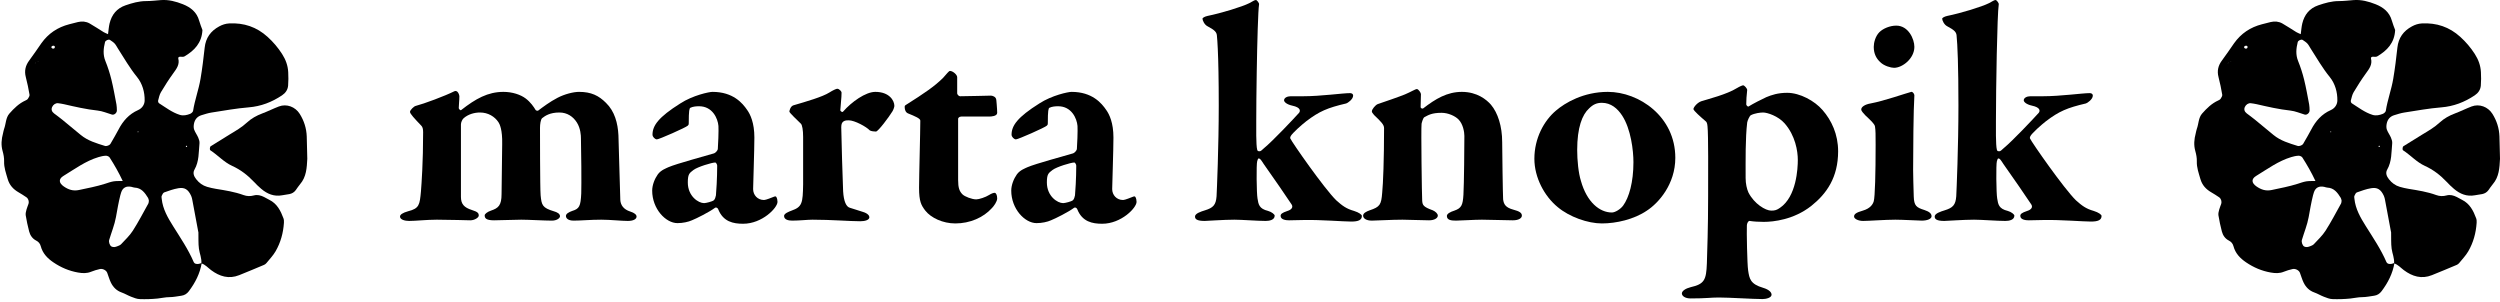
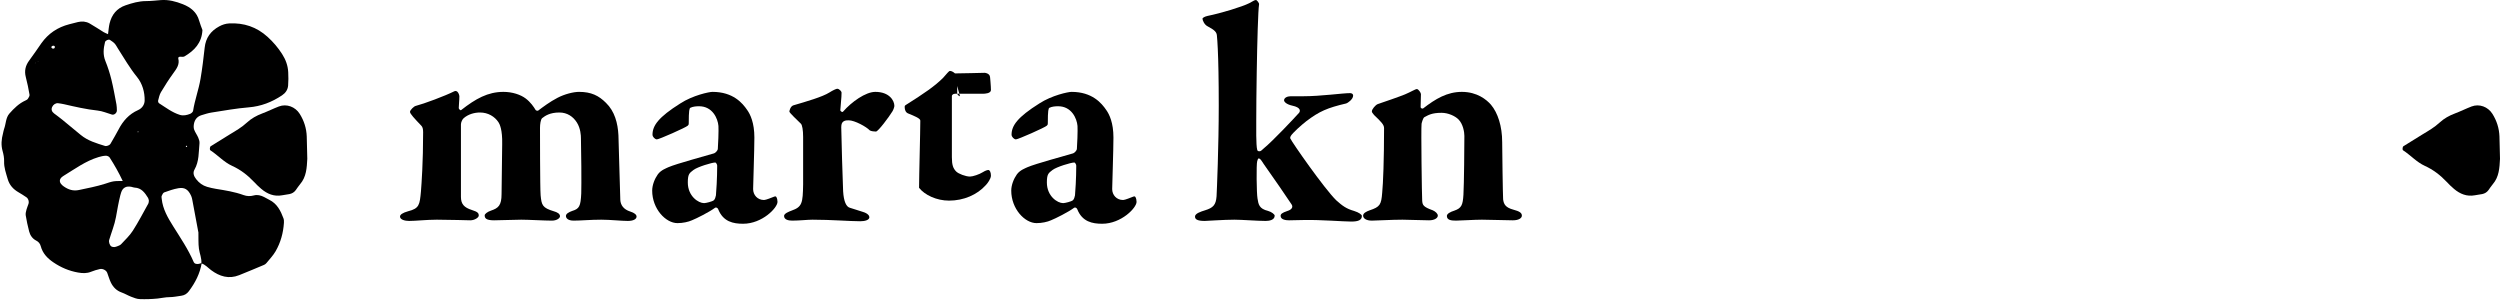
<svg xmlns="http://www.w3.org/2000/svg" width="100%" height="100%" viewBox="0 0 480 58" version="1.1" xml:space="preserve" style="fill-rule:evenodd;clip-rule:evenodd;stroke-linejoin:round;stroke-miterlimit:2;">
  <rect id="Artboard1" x="0" y="0" width="480" height="58" style="fill:none;" />
  <g>
    <path d="M78.72,21.48c-0,0.36 0.84,1.26 2.16,2.64c0.24,0.24 0.36,0.6 0.36,1.26c-0,5.82 -0.3,9.84 -0.42,11.4c-0.24,2.52 -0.3,3.24 -2.46,3.78c-1.08,0.3 -1.56,0.66 -1.56,1.02c-0,0.6 0.96,0.84 1.74,0.84c1.26,-0 3.36,-0.24 5.34,-0.24c2.28,-0 6.18,0.12 6.42,0.12c0.84,0 1.62,-0.54 1.62,-0.9c-0,-0.48 -0.18,-0.72 -1.32,-1.08c-1.5,-0.48 -2.1,-1.14 -2.1,-2.52l-0,-13.92c-0,-0.36 0.24,-0.96 0.54,-1.2c0.9,-0.78 2.1,-1.08 3.12,-1.08c1.56,0 2.82,0.78 3.54,1.86c0.24,0.36 0.78,1.44 0.72,4.2l-0.12,9.6c-0,2.16 -0.6,2.7 -2.04,3.18c-0.72,0.24 -1.2,0.66 -1.2,0.9c-0,0.54 0.24,0.96 1.8,0.96c1.26,0 3.96,-0.12 5.22,-0.12c1.38,0 4.5,0.18 5.88,0.18c0.96,0 1.56,-0.48 1.56,-0.84c-0,-0.48 -0.54,-0.78 -1.2,-0.96c-2.16,-0.66 -2.34,-1.14 -2.52,-3.06c-0.12,-1.32 -0.12,-12.54 -0.12,-12.96c-0,-0.66 0.12,-1.62 0.42,-1.86c0.54,-0.42 1.44,-1.08 3.3,-1.08c1.5,0 2.64,0.78 3.36,1.92c0.72,1.14 0.78,2.52 0.78,3c0.06,1.98 0.12,9 0.06,10.62c-0.12,2.46 -0.36,2.94 -1.74,3.36c-0.66,0.24 -1.2,0.54 -1.2,0.96c-0,0.42 0.36,0.9 1.5,0.9c1.38,0 3.18,-0.18 5.28,-0.18c1.74,0 3.9,0.24 5.1,0.24c1.08,-0 1.68,-0.36 1.68,-0.84c-0,-0.36 -0.42,-0.72 -1.2,-0.96c-1.32,-0.42 -1.86,-1.26 -1.92,-2.22c-0.12,-3.3 -0.3,-10.98 -0.36,-12.42c-0.12,-2.34 -0.72,-4.62 -2.4,-6.24c-1.38,-1.38 -2.82,-2.1 -5.16,-2.1c-1.08,0 -2.76,0.42 -4.14,1.14c-1.5,0.78 -2.76,1.74 -3.72,2.46c-0.06,0.06 -0.42,0 -0.48,-0.12c-0.36,-0.6 -0.96,-1.5 -1.92,-2.22c-0.96,-0.72 -2.52,-1.26 -4.26,-1.26c-3,0 -5.34,1.32 -8.1,3.48c-0.18,0.18 -0.48,-0.24 -0.48,-0.36c-0,-0.6 0.12,-1.44 0.12,-2.28c-0,-0.12 -0.12,-0.66 -0.42,-0.9c-0.12,-0.06 -0.24,-0.18 -0.54,-0.06c-1.8,0.9 -5.82,2.4 -7.44,2.82c-0.3,0.06 -1.08,0.78 -1.08,1.14Z" style="fill-rule:nonzero;" />
    <path d="M136.8,17.64c-0.66,0 -3.78,0.66 -6.18,2.22c-4.2,2.64 -5.34,4.26 -5.34,6c-0,0.42 0.48,0.9 0.84,0.9c0.42,0 5.58,-2.28 5.94,-2.64c0.12,-0.12 0.18,-0.18 0.18,-0.48c-0,-2.46 0.12,-2.82 0.3,-2.94c0.48,-0.24 1.08,-0.3 1.68,-0.3c2.58,0 3.6,2.34 3.72,3.78c0.06,0.78 -0.06,3.9 -0.12,4.44c-0,0.18 -0.36,0.72 -0.78,0.84c-1.38,0.42 -7.2,1.98 -8.7,2.64c-0.36,0.18 -1.44,0.54 -2.04,1.38c-0.6,0.84 -1.08,2.04 -1.08,3.12c-0,3.48 2.58,6.24 4.86,6.24c1.02,0 2.1,-0.24 2.76,-0.54c0.9,-0.36 3.3,-1.56 4.44,-2.4c0.12,-0.12 0.48,-0.06 0.6,0.24c0.96,2.46 2.94,2.82 4.8,2.82c3.66,0 6.6,-3.06 6.6,-4.2c-0,-0.24 -0.06,-0.72 -0.24,-0.96c-0.12,-0.12 -0.18,-0.12 -0.36,-0.06c-0.48,0.18 -1.62,0.66 -1.98,0.66c-1.26,0 -2.1,-0.96 -2.1,-2.1c-0,-0.66 0.24,-7.56 0.24,-9.9c-0,-2.82 -0.78,-4.44 -1.38,-5.28c-0.9,-1.32 -2.7,-3.48 -6.66,-3.48Zm-1.62,21.36c-1.08,0 -3.12,-1.32 -3.12,-3.96c-0,-1.62 0.3,-1.8 1.08,-2.4c0.78,-0.6 3.54,-1.44 4.2,-1.44c0.12,0 0.36,0.36 0.36,0.6c-0,2.4 -0.18,5.16 -0.24,5.7c-0.06,0.3 -0.18,0.78 -0.42,0.96c-0.3,0.24 -1.5,0.54 -1.86,0.54Z" style="fill-rule:nonzero;" />
    <path d="M151.56,21.42c-0,0.24 1.56,1.68 2.22,2.34c0.24,0.24 0.42,1.2 0.42,2.52l-0,9.12c-0.06,3.6 -0.18,4.32 -2.22,5.04c-0.48,0.18 -1.44,0.54 -1.44,1.02c-0,0.72 0.84,0.9 1.56,0.9c1.38,0 2.94,-0.18 3.9,-0.18c3.6,-0 7.2,0.3 9.18,0.3c0.9,-0 1.74,-0.24 1.74,-0.78c-0,-0.24 -0.24,-0.72 -1.26,-1.02c-0.66,-0.18 -1.98,-0.66 -2.46,-0.78c-0.72,-0.18 -1.2,-1.2 -1.32,-3.18c-0.06,-0.9 -0.36,-11.1 -0.36,-12.3c-0,-0.66 0.18,-0.96 0.48,-1.14c0.3,-0.18 0.66,-0.18 0.96,-0.18c1.14,0 3.42,1.26 4.02,1.92c0.24,0.18 0.9,0.24 1.2,0.24c0.42,0 2.52,-2.82 3.18,-3.9c0.18,-0.3 0.36,-0.84 0.36,-1.02c-0,-1.02 -0.96,-2.7 -3.66,-2.7c-1.86,0 -4.56,1.92 -6.18,3.78c-0.18,0.24 -0.54,-0.12 -0.54,-0.24c0.06,-1.2 0.24,-2.34 0.24,-3.42c-0,-0.18 -0.42,-0.72 -0.84,-0.72c-0.18,0 -0.84,0.3 -1.5,0.72c-1.32,0.84 -4.44,1.74 -6.9,2.46c-0.6,0.18 -0.78,1.08 -0.78,1.2Z" style="fill-rule:nonzero;" />
-     <path d="M184.32,18.48c-0.24,0 -0.54,-0.36 -0.54,-0.54l-0,-3.12c-0,-0.48 -0.84,-1.2 -1.38,-1.2c-0.24,-0 -0.6,0.54 -1.32,1.32c-1.62,1.62 -3.66,3 -7.08,5.16c-0.3,0.18 -0.3,0.24 -0.3,0.48c-0,0.48 0.18,1.02 0.66,1.2c1.32,0.54 2.34,0.96 2.34,1.38c-0,2.1 -0.24,10.68 -0.24,12.9c-0,2.64 0.42,3.36 1.2,4.38c1.08,1.38 3.36,2.46 5.76,2.46c2.82,-0 5.4,-1.14 7.02,-2.94c0.36,-0.36 1.02,-1.26 1.02,-1.86c-0,-0.66 -0.24,-1.08 -0.48,-1.08c-0.24,-0 -0.6,0.12 -1.08,0.42c-0.66,0.42 -1.92,0.84 -2.46,0.84c-0.84,-0 -2.22,-0.54 -2.64,-0.96c-0.6,-0.6 -0.84,-1.26 -0.84,-2.76l-0,-11.76c-0,-0.12 0.18,-0.42 0.6,-0.42l5.34,-0c0.42,-0 1.56,-0.06 1.56,-0.72c-0,-0.72 -0.18,-2.7 -0.18,-2.52c-0.06,-0.6 -0.78,-0.78 -1.02,-0.78c-0.24,-0 -4.62,0.12 -5.94,0.12Z" style="fill-rule:nonzero;" />
+     <path d="M184.32,18.48c-0.24,0 -0.54,-0.36 -0.54,-0.54l-0,-3.12c-0,-0.48 -0.84,-1.2 -1.38,-1.2c-0.24,-0 -0.6,0.54 -1.32,1.32c-1.62,1.62 -3.66,3 -7.08,5.16c-0.3,0.18 -0.3,0.24 -0.3,0.48c-0,0.48 0.18,1.02 0.66,1.2c1.32,0.54 2.34,0.96 2.34,1.38c-0,2.1 -0.24,10.68 -0.24,12.9c1.08,1.38 3.36,2.46 5.76,2.46c2.82,-0 5.4,-1.14 7.02,-2.94c0.36,-0.36 1.02,-1.26 1.02,-1.86c-0,-0.66 -0.24,-1.08 -0.48,-1.08c-0.24,-0 -0.6,0.12 -1.08,0.42c-0.66,0.42 -1.92,0.84 -2.46,0.84c-0.84,-0 -2.22,-0.54 -2.64,-0.96c-0.6,-0.6 -0.84,-1.26 -0.84,-2.76l-0,-11.76c-0,-0.12 0.18,-0.42 0.6,-0.42l5.34,-0c0.42,-0 1.56,-0.06 1.56,-0.72c-0,-0.72 -0.18,-2.7 -0.18,-2.52c-0.06,-0.6 -0.78,-0.78 -1.02,-0.78c-0.24,-0 -4.62,0.12 -5.94,0.12Z" style="fill-rule:nonzero;" />
    <path d="M205.74,17.64c-0.66,0 -3.78,0.66 -6.18,2.22c-4.2,2.64 -5.34,4.26 -5.34,6c-0,0.42 0.48,0.9 0.84,0.9c0.42,0 5.58,-2.28 5.94,-2.64c0.12,-0.12 0.18,-0.18 0.18,-0.48c-0,-2.46 0.12,-2.82 0.3,-2.94c0.48,-0.24 1.08,-0.3 1.68,-0.3c2.58,0 3.6,2.34 3.72,3.78c0.06,0.78 -0.06,3.9 -0.12,4.44c-0,0.18 -0.36,0.72 -0.78,0.84c-1.38,0.42 -7.2,1.98 -8.7,2.64c-0.36,0.18 -1.44,0.54 -2.04,1.38c-0.6,0.84 -1.08,2.04 -1.08,3.12c-0,3.48 2.58,6.24 4.86,6.24c1.02,0 2.1,-0.24 2.76,-0.54c0.9,-0.36 3.3,-1.56 4.44,-2.4c0.12,-0.12 0.48,-0.06 0.6,0.24c0.96,2.46 2.94,2.82 4.8,2.82c3.66,0 6.6,-3.06 6.6,-4.2c-0,-0.24 -0.06,-0.72 -0.24,-0.96c-0.12,-0.12 -0.18,-0.12 -0.36,-0.06c-0.48,0.18 -1.62,0.66 -1.98,0.66c-1.26,0 -2.1,-0.96 -2.1,-2.1c-0,-0.66 0.24,-7.56 0.24,-9.9c-0,-2.82 -0.78,-4.44 -1.38,-5.28c-0.9,-1.32 -2.7,-3.48 -6.66,-3.48Zm-1.62,21.36c-1.08,0 -3.12,-1.32 -3.12,-3.96c-0,-1.62 0.3,-1.8 1.08,-2.4c0.78,-0.6 3.54,-1.44 4.2,-1.44c0.12,0 0.36,0.36 0.36,0.6c-0,2.4 -0.18,5.16 -0.24,5.7c-0.06,0.3 -0.18,0.78 -0.42,0.96c-0.3,0.24 -1.5,0.54 -1.86,0.54Z" style="fill-rule:nonzero;" />
    <path d="M247.8,18.48c-0.66,0 -1.26,0.3 -1.26,0.78c-0,0.3 0.48,0.78 1.56,1.02c1.74,0.36 1.56,1.08 1.32,1.38c-1.08,1.2 -5.04,5.4 -6.72,6.78c-0.42,0.36 -0.6,0.6 -0.84,0.6c-0.24,0 -0.42,0 -0.48,-0.3c-0.24,-0.84 -0.18,-4.5 -0.18,-5.46c-0,-2.372 0.034,-5.874 0.092,-9.419c0.097,-5.872 0.26,-11.861 0.448,-13.021c0.06,-0.24 -0.42,-0.84 -0.6,-0.84c-0.3,0 -0.66,0.3 -1.26,0.6c-1.44,0.72 -5.4,1.92 -8.04,2.46c-0.54,0.12 -0.96,0.36 -0.96,0.54c-0,0.3 0.36,1.14 0.96,1.44c1.38,0.72 1.74,1.14 1.8,1.74c0.121,1.171 0.242,3.404 0.308,7.081c0.032,1.785 0.052,3.91 0.052,6.419c-0,7.86 -0.36,16.26 -0.42,17.4c-0.12,1.68 -0.66,2.22 -2.22,2.7c-0.78,0.24 -1.92,0.6 -1.92,1.2c-0,0.48 0.36,0.84 1.86,0.84c0.48,-0 3.6,-0.24 5.7,-0.24c1.44,-0 4.5,0.24 6,0.24c0.72,-0 1.74,-0.18 1.74,-1.02c-0,-0.24 -0.6,-0.72 -1.26,-0.9c-1.74,-0.42 -1.86,-1.26 -2.04,-2.4c-0.18,-0.96 -0.24,-6.6 -0.06,-7.14c0.12,-0.3 0.12,-0.54 0.3,-0.54c0.24,-0 0.42,0.24 0.96,1.08c2.76,3.96 3.42,4.86 5.34,7.74c0.36,0.54 -0,1.02 -0.78,1.26c-1.08,0.36 -1.32,0.6 -1.32,0.96c-0,0.72 1.02,0.84 1.62,0.84l2.94,-0.06c3.12,-0.06 7.56,0.3 9,0.3c1.38,0 2.04,-0.3 2.04,-1.08c-0,-0.24 -0.54,-0.66 -1.5,-0.96c-1.5,-0.42 -2.28,-1.02 -3.42,-2.04c-2.28,-2.22 -8.52,-11.16 -8.82,-11.88c-0.06,-0.06 -0,-0.3 0.06,-0.42c0.3,-0.6 2.22,-2.28 3,-2.88c2.52,-1.92 4.08,-2.58 7.68,-3.42c0.24,-0.06 1.32,-0.78 1.32,-1.5c-0,-0.36 -0.3,-0.48 -0.6,-0.48c-1.44,-0 -5.58,0.6 -9,0.6l-2.4,-0Z" style="fill-rule:nonzero;" />
    <path d="M263.4,21.36c-0,0.18 0.06,0.3 0.42,0.72c1.38,1.32 1.92,1.86 1.92,2.52c-0,6.06 -0.18,10.62 -0.36,12.42c-0.18,2.28 -0.42,2.7 -2.4,3.36c-0.66,0.24 -1.26,0.54 -1.26,1.02c-0,0.54 0.6,0.96 1.68,0.96c0.96,0 3.66,-0.18 5.88,-0.18c1.26,0 3.72,0.12 5.1,0.12c1.02,0 1.68,-0.42 1.68,-0.9c-0,-0.36 -0.42,-0.78 -0.96,-1.02c-1.86,-0.66 -1.98,-1.02 -2.04,-1.86c-0.06,-0.72 -0.24,-13.68 -0.12,-14.76c0.06,-0.3 0.3,-1.14 0.54,-1.26c0.78,-0.42 1.44,-0.84 3.3,-0.84c1.26,0 2.58,0.6 3.24,1.26c0.9,0.9 1.14,2.46 1.14,3.18c-0,1.74 -0.06,9.3 -0.18,11.28c-0.12,1.98 -0.36,2.58 -1.74,3.06c-0.78,0.24 -1.44,0.6 -1.44,1.02c-0,0.78 0.78,0.9 1.74,0.9c0.84,0 3.48,-0.18 4.98,-0.18c1.68,0 4.5,0.12 5.94,0.12c1.14,0 1.74,-0.42 1.74,-0.9c-0,-0.54 -0.48,-0.84 -1.62,-1.14c-1.56,-0.42 -1.86,-1.08 -1.98,-1.98c-0.06,-0.84 -0.18,-9.66 -0.18,-10.98c-0,-3.06 -0.84,-5.64 -2.16,-7.2c-0.84,-0.96 -2.64,-2.46 -5.58,-2.46c-2.82,0 -5.04,1.32 -7.44,3.18c-0.06,0.06 -0.48,0.06 -0.48,-0.3c-0,-0.54 0.06,-2.04 0.06,-2.46c-0,-0.24 -0.48,-0.96 -0.78,-0.96c-0.3,0 -1.14,0.54 -2.28,1.02c-1.02,0.42 -3.96,1.44 -5.22,1.86c-0.48,0.18 -1.14,1.02 -1.14,1.38Z" style="fill-rule:nonzero;" />
-     <path d="M308.7,17.64c-4.68,0 -8.22,2.1 -9.96,3.6c-2.28,1.92 -4.14,5.28 -4.14,9.24c-0,3.6 1.92,7.2 4.5,9.3c2.22,1.86 5.76,3.12 8.46,3.12c2.76,0 6.18,-0.78 8.64,-2.46c2.22,-1.44 5.46,-5.04 5.46,-10.14c-0,-7.92 -6.96,-12.66 -12.96,-12.66Zm-1.14,2.1c1.74,0 3,1.08 3.9,2.46c1.68,2.58 2.16,6.72 2.16,8.94c-0,3.84 -0.84,6.78 -1.98,8.34c-0.54,0.72 -1.56,1.32 -2.16,1.32c-2.34,0 -4.8,-1.98 -5.94,-6.06c-0.48,-1.5 -0.72,-3.96 -0.72,-5.94c-0,-4.32 0.96,-6.78 2.28,-7.98c0.78,-0.78 1.5,-1.08 2.46,-1.08Z" style="fill-rule:nonzero;" />
-     <path d="M343.14,17.82c-1.8,0 -3,0.42 -4.02,0.84c-0.9,0.42 -2.46,1.2 -3.42,1.8c-0.12,0.06 -0.42,-0.24 -0.42,-0.42c-0,-0.96 0.06,-1.56 0.18,-2.76c-0,-0.3 -0.54,-0.9 -0.78,-0.9c-0.12,0 -0.6,0.18 -1.2,0.54c-1.92,1.2 -5.52,2.1 -6.84,2.52c-0.84,0.3 -1.5,1.2 -1.5,1.5c-0,0.3 1.44,1.56 2.28,2.28c0.24,0.18 0.36,0.36 0.42,1.02c0.18,1.62 0.12,9.48 0.12,13.44c-0,6.06 -0.18,10.74 -0.24,12.9c-0.12,3.18 -0.48,3.96 -3.12,4.56c-0.96,0.24 -1.68,0.72 -1.68,1.2c-0,0.48 0.6,0.96 1.68,0.96c3,0 3.84,-0.18 5.4,-0.18c2.1,-0 6.54,0.3 8.4,0.3c0.66,-0 1.74,-0.24 1.74,-0.84c-0,-0.42 -0.42,-0.96 -1.62,-1.32c-2.46,-0.72 -2.64,-1.74 -2.88,-3.36c-0.18,-1.14 -0.3,-7.44 -0.24,-8.64c-0,-0.3 0.24,-0.9 0.54,-0.84c0.72,0.12 1.8,0.18 2.7,0.18c1.86,0 5.76,-0.42 9.12,-3.06c2.94,-2.34 5.16,-5.46 5.16,-10.5c-0,-3.24 -1.26,-5.94 -3,-7.92c-1.5,-1.74 -4.32,-3.3 -6.78,-3.3Zm-4.62,3.78c0.78,0 2.88,0.66 4.14,2.1c2.04,2.34 2.52,5.28 2.52,7.02c-0,1.56 -0.24,7.02 -3.42,9.18c-0.6,0.42 -0.96,0.54 -1.68,0.54c-1.08,0 -3.24,-1.26 -4.38,-3.48c-0.3,-0.66 -0.54,-1.68 -0.54,-2.76c-0,-3.54 -0.06,-7.62 0.3,-10.68c0.06,-0.42 0.48,-1.26 0.66,-1.38c0.78,-0.42 1.92,-0.54 2.4,-0.54Z" style="fill-rule:nonzero;" />
-     <path d="M363.9,42.18c1.32,0 4.68,0.18 5.1,0.18c0.96,0 1.86,-0.3 1.86,-0.84c-0,-0.54 -0.48,-0.9 -1.38,-1.2c-1.56,-0.48 -1.98,-0.84 -2.04,-2.58c-0.06,-2.1 -0.12,-3.96 -0.12,-5.1c-0,-3.48 0.06,-11.7 0.24,-14.34c-0,-0.24 -0.3,-0.72 -0.6,-0.66c-0.96,0.24 -5.22,1.74 -7.8,2.22c-1.08,0.18 -1.8,0.66 -1.8,1.14c-0,0.36 0.42,0.72 0.78,1.14c1.08,1.02 1.8,1.68 1.86,2.16c0.12,0.72 0.12,1.68 0.12,3.48c-0,5.46 -0.12,10.02 -0.36,10.86c-0.18,0.6 -0.66,1.38 -2.1,1.8c-1.26,0.36 -1.68,0.66 -1.68,1.14c-0,0.42 0.78,0.84 1.74,0.84c1.02,0 4.26,-0.24 6.18,-0.24Zm0.18,-37.26c-1.2,0 -2.52,0.54 -3.24,1.26c-0.78,0.78 -1.08,2.04 -1.08,2.82c-0,1.38 0.54,2.28 1.26,2.94c0.72,0.72 2.04,1.08 2.64,1.08c1.62,0 3.9,-1.8 3.9,-4.02c-0,-1.5 -1.14,-4.08 -3.48,-4.08Z" style="fill-rule:nonzero;" />
-     <path d="M389.82,18.48c-0.66,0 -1.26,0.3 -1.26,0.78c-0,0.3 0.48,0.78 1.56,1.02c1.74,0.36 1.56,1.08 1.32,1.38c-1.08,1.2 -5.04,5.4 -6.72,6.78c-0.42,0.36 -0.6,0.6 -0.84,0.6c-0.24,0 -0.42,0 -0.48,-0.3c-0.24,-0.84 -0.18,-4.5 -0.18,-5.46c-0,-6.3 0.24,-20.58 0.54,-22.44c0.06,-0.24 -0.42,-0.84 -0.6,-0.84c-0.3,0 -0.66,0.3 -1.26,0.6c-1.44,0.72 -5.4,1.92 -8.04,2.46c-0.54,0.12 -0.96,0.36 -0.96,0.54c-0,0.3 0.36,1.14 0.96,1.44c1.38,0.72 1.74,1.14 1.8,1.74c0.18,1.74 0.36,5.82 0.36,13.5c-0,7.86 -0.36,16.26 -0.42,17.4c-0.12,1.68 -0.66,2.22 -2.22,2.7c-0.78,0.24 -1.92,0.6 -1.92,1.2c-0,0.48 0.36,0.84 1.86,0.84c0.48,-0 3.6,-0.24 5.7,-0.24c1.44,-0 4.5,0.24 6,0.24c0.72,-0 1.74,-0.18 1.74,-1.02c-0,-0.24 -0.6,-0.72 -1.26,-0.9c-1.74,-0.42 -1.86,-1.26 -2.04,-2.4c-0.18,-0.96 -0.24,-6.6 -0.06,-7.14c0.12,-0.3 0.12,-0.54 0.3,-0.54c0.24,-0 0.42,0.24 0.96,1.08c2.76,3.96 3.42,4.86 5.34,7.74c0.36,0.54 -0,1.02 -0.78,1.26c-1.08,0.36 -1.32,0.6 -1.32,0.96c-0,0.72 1.02,0.84 1.62,0.84l2.94,-0.06c3.12,-0.06 7.56,0.3 9,0.3c1.38,0 2.04,-0.3 2.04,-1.08c-0,-0.24 -0.54,-0.66 -1.5,-0.96c-1.5,-0.42 -2.28,-1.02 -3.42,-2.04c-2.28,-2.22 -8.52,-11.16 -8.82,-11.88c-0.06,-0.06 -0,-0.3 0.06,-0.42c0.3,-0.6 2.22,-2.28 3,-2.88c2.52,-1.92 4.08,-2.58 7.68,-3.42c0.24,-0.06 1.32,-0.78 1.32,-1.5c-0,-0.36 -0.3,-0.48 -0.6,-0.48c-1.44,-0 -5.58,0.6 -9,0.6l-2.4,-0Z" style="fill-rule:nonzero;" />
  </g>
  <g>
    <path d="M26.464,25.19l-0.036,0.207l0.2,-0.05l-0.164,-0.157Zm9.473,2.973c-0.024,-0.063 -0.032,-0.158 -0.078,-0.182c-0.04,-0.022 -0.121,0.036 -0.184,0.06c0.024,0.063 0.032,0.159 0.076,0.179c0.044,0.02 0.123,-0.035 0.186,-0.057Zm-25.835,-18.84c0.225,0.046 0.402,-0.035 0.43,-0.25c0.028,-0.222 -0.124,-0.327 -0.362,-0.29c-0.229,0.036 -0.342,0.175 -0.286,0.384c0.018,0.067 0.141,0.104 0.218,0.156Zm13.462,25.424c-0.761,-1.621 -1.6,-3.088 -2.511,-4.509c-0.126,-0.197 -0.485,-0.348 -0.73,-0.34c-0.466,0.015 -0.939,0.123 -1.39,0.258c-2.494,0.747 -4.57,2.293 -6.755,3.622c-0.967,0.588 -0.889,1.348 0.052,2.006c0.893,0.622 1.797,0.94 2.937,0.696c1.673,-0.358 3.352,-0.673 4.986,-1.191c0.544,-0.172 1.085,-0.376 1.644,-0.469c0.54,-0.088 1.099,-0.05 1.767,-0.073Zm5.024,3.795c-0.049,-0.181 -0.061,-0.385 -0.156,-0.539c-0.612,-0.987 -1.268,-1.927 -2.599,-1.985c-0.187,-0.008 -0.369,-0.094 -0.554,-0.135c-1.021,-0.229 -1.712,0.136 -2.014,1.062c-0.059,0.18 -0.117,0.363 -0.163,0.548c-0.349,1.387 -0.586,2.792 -0.84,4.199c-0.27,1.486 -0.863,2.913 -1.298,4.372c-0.129,0.434 0.126,1.105 0.448,1.269c0.371,0.191 0.748,0.091 1.104,-0.045c0.263,-0.102 0.561,-0.21 0.744,-0.406c0.776,-0.837 1.633,-1.632 2.242,-2.582c1.077,-1.681 1.997,-3.46 2.971,-5.207c0.087,-0.156 0.079,-0.366 0.115,-0.551Zm-0.815,-19.239c0.028,-1.609 -0.429,-3.249 -1.465,-4.523c-1.397,-1.717 -2.486,-3.624 -3.671,-5.473c-0.206,-0.321 -0.374,-0.676 -0.628,-0.951c-0.255,-0.274 -0.589,-0.48 -0.903,-0.694c-0.254,-0.173 -0.865,0.11 -0.942,0.42c-0.305,1.22 -0.424,2.412 0.075,3.642c0.465,1.148 0.847,2.338 1.145,3.54c0.389,1.577 0.667,3.182 0.973,4.779c0.07,0.373 0.069,0.76 0.084,1.142c0.017,0.493 -0.512,0.938 -0.944,0.813c-0.913,-0.268 -1.814,-0.67 -2.747,-0.77c-2.195,-0.235 -4.331,-0.731 -6.473,-1.224c-0.372,-0.085 -0.751,-0.139 -1.129,-0.187c-0.445,-0.056 -0.929,0.261 -1.135,0.719c-0.208,0.462 -0.078,0.903 0.36,1.234c0.533,0.404 1.074,0.795 1.593,1.218c1.186,0.964 2.358,1.946 3.538,2.919c1.362,1.124 3.019,1.603 4.661,2.113c0.305,0.094 0.877,-0.134 1.025,-0.375c0.05,-0.081 0.095,-0.165 0.143,-0.248c0.472,-0.831 0.97,-1.646 1.408,-2.495c0.858,-1.664 2.015,-2.989 3.775,-3.768c0.85,-0.376 1.252,-1.147 1.257,-1.831Zm-20.699,-7.328c0.069,-0.026 0.143,-0.046 0.207,-0.081c0.053,-0.03 0.098,-0.075 0.144,-0.114c-0.049,0.028 -0.108,0.046 -0.148,0.084c-0.053,0.051 -0.091,0.117 -0.136,0.177c-0.087,0.006 -0.177,0.005 -0.262,0.021c-0.076,0.015 -0.148,0.048 -0.222,0.072c0.063,-0.009 0.13,-0.008 0.187,-0.032c0.08,-0.032 0.154,-0.083 0.23,-0.127Zm31.658,38.504c-0.33,2.04 -1.252,3.809 -2.478,5.443c-0.368,0.489 -0.839,0.778 -1.437,0.859c-0.76,0.104 -1.522,0.271 -2.282,0.271c-0.779,0.002 -1.518,0.19 -2.275,0.266c-1.14,0.114 -2.294,0.15 -3.439,0.108c-0.554,-0.018 -1.112,-0.251 -1.641,-0.454c-0.623,-0.238 -1.2,-0.597 -1.827,-0.818c-0.971,-0.343 -1.627,-1.012 -2.06,-1.897c-0.294,-0.598 -0.465,-1.254 -0.707,-1.88c-0.19,-0.491 -0.871,-0.85 -1.427,-0.716c-0.556,0.134 -1.115,0.285 -1.641,0.505c-0.836,0.349 -1.652,0.315 -2.532,0.16c-1.735,-0.306 -3.288,-0.97 -4.743,-1.958c-1.156,-0.785 -2.056,-1.731 -2.416,-3.096c-0.136,-0.516 -0.432,-0.849 -0.865,-1.07c-0.742,-0.381 -1.168,-1.009 -1.367,-1.769c-0.269,-1.019 -0.485,-2.053 -0.656,-3.091c-0.058,-0.357 0.061,-0.753 0.153,-1.118c0.094,-0.372 0.269,-0.719 0.38,-1.087c0.144,-0.485 -0.028,-1.01 -0.424,-1.275c-0.475,-0.321 -0.959,-0.635 -1.457,-0.92c-1.04,-0.596 -1.781,-1.393 -2.121,-2.591c-0.312,-1.104 -0.719,-2.169 -0.68,-3.359c0.023,-0.658 -0.108,-1.345 -0.289,-1.985c-0.328,-1.157 -0.224,-2.277 0.079,-3.407c0.075,-0.278 0.105,-0.571 0.205,-0.838c0.368,-0.981 0.307,-2.151 1.022,-2.958c0.883,-0.998 1.845,-1.952 3.104,-2.516c0.171,-0.075 0.36,-0.184 0.455,-0.333c0.147,-0.231 0.344,-0.532 0.304,-0.765c-0.193,-1.131 -0.417,-2.26 -0.71,-3.367c-0.321,-1.214 -0.073,-2.249 0.676,-3.239c0.806,-1.064 1.534,-2.187 2.308,-3.276c1.332,-1.876 3.13,-3.078 5.354,-3.648c0.558,-0.143 1.114,-0.293 1.674,-0.425c0.777,-0.184 1.547,-0.117 2.236,0.271c0.916,0.519 1.787,1.113 2.686,1.661c0.229,0.139 0.486,0.229 0.85,0.396c0.105,-0.758 0.143,-1.418 0.295,-2.05c0.412,-1.694 1.372,-2.91 3.083,-3.495c1.277,-0.437 2.55,-0.805 3.921,-0.806c0.956,-0.001 1.911,-0.124 2.868,-0.194c1.472,-0.107 2.871,0.269 4.207,0.798c1.47,0.582 2.667,1.508 3.12,3.152c0.178,0.644 0.442,1.265 0.632,1.797c-0.12,2.485 -1.553,3.952 -3.457,5.072c-0.214,0.126 -0.552,0.048 -0.831,0.055c-0.218,0.005 -0.405,0.129 -0.351,0.339c0.3,1.176 -0.344,1.987 -0.973,2.857c-0.843,1.162 -1.618,2.377 -2.353,3.61c-0.284,0.48 -0.403,1.065 -0.546,1.615c-0.039,0.151 0.054,0.436 0.179,0.515c1.289,0.815 2.506,1.769 3.989,2.23c0.671,0.208 1.343,0.057 1.97,-0.193c0.239,-0.096 0.542,-0.358 0.577,-0.582c0.323,-2.087 1.08,-4.074 1.428,-6.149c0.333,-1.983 0.582,-3.984 0.797,-5.985c0.203,-1.885 1.16,-3.2 2.795,-4.082c0.601,-0.323 1.224,-0.53 1.912,-0.566c2.815,-0.144 5.266,0.669 7.378,2.589c1.074,0.978 1.984,2.042 2.77,3.266c0.701,1.09 1.117,2.225 1.184,3.491c0.045,0.859 0.05,1.728 -0.019,2.584c-0.064,0.799 -0.49,1.425 -1.177,1.883c-1.95,1.301 -4.037,2.111 -6.415,2.303c-2.382,0.194 -4.746,0.628 -7.111,0.994c-0.659,0.102 -1.301,0.317 -1.941,0.512c-0.811,0.247 -1.28,0.838 -1.434,1.646c-0.069,0.362 -0.087,0.783 0.035,1.119c0.194,0.534 0.557,1.006 0.783,1.531c0.147,0.342 0.278,0.744 0.243,1.102c-0.167,1.704 -0.056,3.458 -0.958,5.039c-0.369,0.646 -0.127,1.281 0.329,1.858c0.555,0.704 1.234,1.209 2.087,1.458c0.552,0.16 1.114,0.291 1.681,0.383c1.799,0.293 3.6,0.566 5.325,1.199c0.644,0.236 1.31,0.251 1.98,0.067c0.689,-0.189 1.331,-0.004 1.946,0.3c0.343,0.171 0.671,0.375 1.015,0.544c1.496,0.738 2.178,2.101 2.719,3.56c0.097,0.26 0.105,0.569 0.087,0.852c-0.125,1.943 -0.63,3.793 -1.604,5.473c-0.476,0.819 -1.156,1.519 -1.757,2.262c-0.117,0.144 -0.284,0.271 -0.453,0.342c-1.589,0.668 -3.176,1.336 -4.776,1.976c-1.989,0.796 -3.765,0.246 -5.39,-0.967c-0.612,-0.456 -1.114,-1.061 -1.873,-1.304c0.09,-0.976 -0.339,-1.865 -0.465,-2.799c-0.138,-1.033 -0.073,-2.093 -0.101,-3.14c-0.003,-0.094 -0.041,-0.186 -0.058,-0.28c-0.366,-1.966 -0.729,-3.935 -1.102,-5.9c-0.052,-0.279 -0.111,-0.566 -0.227,-0.823c-0.582,-1.281 -1.282,-1.678 -2.459,-1.479c-0.928,0.158 -1.834,0.484 -2.726,0.804c-0.213,0.076 -0.364,0.414 -0.474,0.663c-0.069,0.156 -0.019,0.373 0,0.56c0.199,1.963 1.171,3.629 2.177,5.236c1.415,2.261 2.92,4.463 3.975,6.929c0.128,0.298 0.509,0.42 0.991,0.329c0.186,-0.033 0.361,-0.122 0.541,-0.184Z" style="fill-rule:nonzero;" />
    <path d="M59,30.505c-0.094,1.709 -0.168,3.45 -1.378,4.855c-0.311,0.361 -0.565,0.773 -0.849,1.157c-0.297,0.405 -0.707,0.646 -1.191,0.745c-0.469,0.096 -0.947,0.147 -1.419,0.233c-1.538,0.282 -2.832,-0.253 -3.981,-1.215c-0.515,-0.431 -0.993,-0.908 -1.453,-1.394c-1.201,-1.271 -2.569,-2.314 -4.158,-3.037c-1.595,-0.726 -2.742,-2.059 -4.183,-2.99c-0.162,-0.105 -0.106,-0.675 0.072,-0.786c1.214,-0.759 2.425,-1.523 3.651,-2.263c1.147,-0.694 2.303,-1.354 3.299,-2.28c0.843,-0.783 1.854,-1.343 2.949,-1.752c1.077,-0.403 2.11,-0.924 3.183,-1.336c1.479,-0.565 3.142,0.052 3.999,1.414c0.835,1.329 1.297,2.776 1.353,4.344c0.051,1.435 0.073,2.87 0.106,4.305Z" style="fill-rule:nonzero;" />
  </g>
  <g>
-     <path d="M447.464,25.19l-0.036,0.207l0.2,-0.05l-0.164,-0.157Zm9.473,2.973c-0.024,-0.063 -0.032,-0.158 -0.078,-0.182c-0.04,-0.022 -0.121,0.036 -0.184,0.06c0.024,0.063 0.032,0.159 0.076,0.179c0.044,0.02 0.123,-0.035 0.186,-0.057Zm-25.835,-18.84c0.225,0.046 0.402,-0.035 0.43,-0.25c0.028,-0.222 -0.124,-0.327 -0.362,-0.29c-0.229,0.036 -0.342,0.175 -0.286,0.384c0.018,0.067 0.141,0.104 0.218,0.156Zm13.462,25.424c-0.761,-1.621 -1.6,-3.088 -2.511,-4.509c-0.126,-0.197 -0.485,-0.348 -0.73,-0.34c-0.466,0.015 -0.939,0.123 -1.39,0.258c-2.494,0.747 -4.57,2.293 -6.755,3.622c-0.967,0.588 -0.889,1.348 0.052,2.006c0.893,0.622 1.797,0.94 2.937,0.696c1.673,-0.358 3.352,-0.673 4.986,-1.191c0.544,-0.172 1.085,-0.376 1.644,-0.469c0.54,-0.088 1.099,-0.05 1.767,-0.073Zm5.024,3.795c-0.049,-0.181 -0.061,-0.385 -0.156,-0.539c-0.612,-0.987 -1.268,-1.927 -2.599,-1.985c-0.187,-0.008 -0.369,-0.094 -0.554,-0.135c-1.021,-0.229 -1.712,0.136 -2.014,1.062c-0.059,0.18 -0.117,0.363 -0.163,0.548c-0.349,1.387 -0.586,2.792 -0.84,4.199c-0.27,1.486 -0.863,2.913 -1.298,4.372c-0.129,0.434 0.126,1.105 0.448,1.269c0.371,0.191 0.748,0.091 1.104,-0.045c0.263,-0.102 0.561,-0.21 0.744,-0.406c0.776,-0.837 1.633,-1.632 2.242,-2.582c1.077,-1.681 1.997,-3.46 2.971,-5.207c0.087,-0.156 0.079,-0.366 0.115,-0.551Zm-0.815,-19.239c0.028,-1.609 -0.429,-3.249 -1.465,-4.523c-1.397,-1.717 -2.486,-3.624 -3.671,-5.473c-0.206,-0.321 -0.374,-0.676 -0.628,-0.951c-0.255,-0.274 -0.589,-0.48 -0.903,-0.694c-0.254,-0.173 -0.865,0.11 -0.942,0.42c-0.305,1.22 -0.424,2.412 0.075,3.642c0.465,1.148 0.847,2.338 1.145,3.54c0.389,1.577 0.667,3.182 0.973,4.779c0.07,0.373 0.069,0.76 0.084,1.142c0.017,0.493 -0.512,0.938 -0.944,0.813c-0.913,-0.268 -1.814,-0.67 -2.747,-0.77c-2.195,-0.235 -4.331,-0.731 -6.473,-1.224c-0.372,-0.085 -0.751,-0.139 -1.129,-0.187c-0.445,-0.056 -0.929,0.261 -1.135,0.719c-0.208,0.462 -0.078,0.903 0.36,1.234c0.533,0.404 1.074,0.795 1.593,1.218c1.186,0.964 2.358,1.946 3.538,2.919c1.362,1.124 3.019,1.603 4.661,2.113c0.305,0.094 0.877,-0.134 1.025,-0.375c0.05,-0.081 0.095,-0.165 0.143,-0.248c0.472,-0.831 0.97,-1.646 1.408,-2.495c0.858,-1.664 2.015,-2.989 3.775,-3.768c0.85,-0.376 1.252,-1.147 1.257,-1.831Zm-20.699,-7.328c0.069,-0.026 0.143,-0.046 0.207,-0.081c0.053,-0.03 0.098,-0.075 0.144,-0.114c-0.049,0.028 -0.108,0.046 -0.148,0.084c-0.053,0.051 -0.091,0.117 -0.136,0.177c-0.087,0.006 -0.177,0.005 -0.262,0.021c-0.076,0.015 -0.148,0.048 -0.222,0.072c0.063,-0.009 0.13,-0.008 0.187,-0.032c0.08,-0.032 0.154,-0.083 0.23,-0.127Zm31.658,38.504c-0.33,2.04 -1.252,3.809 -2.478,5.443c-0.368,0.489 -0.839,0.778 -1.437,0.859c-0.76,0.104 -1.522,0.271 -2.282,0.271c-0.779,0.002 -1.518,0.19 -2.275,0.266c-1.14,0.114 -2.294,0.15 -3.439,0.108c-0.554,-0.018 -1.112,-0.251 -1.641,-0.454c-0.623,-0.238 -1.2,-0.597 -1.827,-0.818c-0.971,-0.343 -1.627,-1.012 -2.06,-1.897c-0.294,-0.598 -0.465,-1.254 -0.707,-1.88c-0.19,-0.491 -0.871,-0.85 -1.427,-0.716c-0.556,0.134 -1.115,0.285 -1.641,0.505c-0.836,0.349 -1.652,0.315 -2.532,0.16c-1.735,-0.306 -3.288,-0.97 -4.743,-1.958c-1.156,-0.785 -2.056,-1.731 -2.416,-3.096c-0.136,-0.516 -0.432,-0.849 -0.865,-1.07c-0.742,-0.381 -1.168,-1.009 -1.367,-1.769c-0.269,-1.019 -0.485,-2.053 -0.656,-3.091c-0.058,-0.357 0.061,-0.753 0.153,-1.118c0.094,-0.372 0.269,-0.719 0.38,-1.087c0.144,-0.485 -0.028,-1.01 -0.424,-1.275c-0.475,-0.321 -0.959,-0.635 -1.457,-0.92c-1.04,-0.596 -1.781,-1.393 -2.121,-2.591c-0.312,-1.104 -0.719,-2.169 -0.68,-3.359c0.023,-0.658 -0.108,-1.345 -0.289,-1.985c-0.328,-1.157 -0.224,-2.277 0.079,-3.407c0.075,-0.278 0.105,-0.571 0.205,-0.838c0.368,-0.981 0.307,-2.151 1.022,-2.958c0.883,-0.998 1.845,-1.952 3.104,-2.516c0.171,-0.075 0.36,-0.184 0.455,-0.333c0.147,-0.231 0.344,-0.532 0.304,-0.765c-0.193,-1.131 -0.417,-2.26 -0.71,-3.367c-0.321,-1.214 -0.073,-2.249 0.676,-3.239c0.806,-1.064 1.534,-2.187 2.308,-3.276c1.332,-1.876 3.13,-3.078 5.354,-3.648c0.558,-0.143 1.114,-0.293 1.674,-0.425c0.777,-0.184 1.547,-0.117 2.236,0.271c0.916,0.519 1.787,1.113 2.686,1.661c0.229,0.139 0.486,0.229 0.85,0.396c0.105,-0.758 0.143,-1.418 0.295,-2.05c0.412,-1.694 1.372,-2.91 3.083,-3.495c1.277,-0.437 2.55,-0.805 3.921,-0.806c0.956,-0.001 1.911,-0.124 2.868,-0.194c1.472,-0.107 2.871,0.269 4.207,0.798c1.47,0.582 2.667,1.508 3.12,3.152c0.178,0.644 0.442,1.265 0.632,1.797c-0.12,2.485 -1.553,3.952 -3.457,5.072c-0.214,0.126 -0.552,0.048 -0.831,0.055c-0.218,0.005 -0.405,0.129 -0.351,0.339c0.3,1.176 -0.344,1.987 -0.973,2.857c-0.843,1.162 -1.618,2.377 -2.353,3.61c-0.284,0.48 -0.403,1.065 -0.546,1.615c-0.039,0.151 0.054,0.436 0.179,0.515c1.289,0.815 2.506,1.769 3.989,2.23c0.671,0.208 1.343,0.057 1.97,-0.193c0.239,-0.096 0.542,-0.358 0.577,-0.582c0.323,-2.087 1.08,-4.074 1.428,-6.149c0.333,-1.983 0.582,-3.984 0.797,-5.985c0.203,-1.885 1.16,-3.2 2.795,-4.082c0.601,-0.323 1.224,-0.53 1.912,-0.566c2.815,-0.144 5.266,0.669 7.378,2.589c1.074,0.978 1.984,2.042 2.77,3.266c0.701,1.09 1.117,2.225 1.184,3.491c0.045,0.859 0.05,1.728 -0.019,2.584c-0.064,0.799 -0.49,1.425 -1.177,1.883c-1.95,1.301 -4.037,2.111 -6.415,2.303c-2.382,0.194 -4.746,0.628 -7.111,0.994c-0.659,0.102 -1.301,0.317 -1.941,0.512c-0.811,0.247 -1.28,0.838 -1.434,1.646c-0.069,0.362 -0.087,0.783 0.035,1.119c0.194,0.534 0.557,1.006 0.783,1.531c0.147,0.342 0.278,0.744 0.243,1.102c-0.167,1.704 -0.056,3.458 -0.958,5.039c-0.369,0.646 -0.127,1.281 0.329,1.858c0.555,0.704 1.234,1.209 2.087,1.458c0.552,0.16 1.114,0.291 1.681,0.383c1.799,0.293 3.6,0.566 5.325,1.199c0.644,0.236 1.31,0.251 1.98,0.067c0.689,-0.189 1.331,-0.004 1.946,0.3c0.343,0.171 0.671,0.375 1.015,0.544c1.496,0.738 2.178,2.101 2.719,3.56c0.097,0.26 0.105,0.569 0.087,0.852c-0.125,1.943 -0.63,3.793 -1.604,5.473c-0.476,0.819 -1.156,1.519 -1.757,2.262c-0.117,0.144 -0.284,0.271 -0.453,0.342c-1.589,0.668 -3.176,1.336 -4.776,1.976c-1.989,0.796 -3.765,0.246 -5.39,-0.967c-0.612,-0.456 -1.114,-1.061 -1.873,-1.304c0.09,-0.976 -0.339,-1.865 -0.465,-2.799c-0.138,-1.033 -0.073,-2.093 -0.101,-3.14c-0.003,-0.094 -0.041,-0.186 -0.058,-0.28c-0.366,-1.966 -0.729,-3.935 -1.102,-5.9c-0.052,-0.279 -0.111,-0.566 -0.227,-0.823c-0.582,-1.281 -1.282,-1.678 -2.459,-1.479c-0.928,0.158 -1.834,0.484 -2.726,0.804c-0.213,0.076 -0.364,0.414 -0.474,0.663c-0.069,0.156 -0.019,0.373 0,0.56c0.199,1.963 1.171,3.629 2.177,5.236c1.415,2.261 2.92,4.463 3.975,6.929c0.128,0.298 0.509,0.42 0.991,0.329c0.186,-0.033 0.361,-0.122 0.541,-0.184Z" style="fill-rule:nonzero;" />
    <path d="M480,30.505c-0.094,1.709 -0.168,3.45 -1.378,4.855c-0.311,0.361 -0.565,0.773 -0.849,1.157c-0.297,0.405 -0.707,0.646 -1.191,0.745c-0.469,0.096 -0.947,0.147 -1.419,0.233c-1.538,0.282 -2.832,-0.253 -3.981,-1.215c-0.515,-0.431 -0.993,-0.908 -1.453,-1.394c-1.201,-1.271 -2.569,-2.314 -4.158,-3.037c-1.595,-0.726 -2.742,-2.059 -4.183,-2.99c-0.162,-0.105 -0.106,-0.675 0.072,-0.786c1.214,-0.759 2.425,-1.523 3.651,-2.263c1.147,-0.694 2.303,-1.354 3.299,-2.28c0.843,-0.783 1.854,-1.343 2.949,-1.752c1.077,-0.403 2.11,-0.924 3.183,-1.336c1.479,-0.565 3.142,0.052 3.999,1.414c0.835,1.329 1.297,2.776 1.353,4.344c0.051,1.435 0.073,2.87 0.106,4.305Z" style="fill-rule:nonzero;" />
  </g>
</svg>